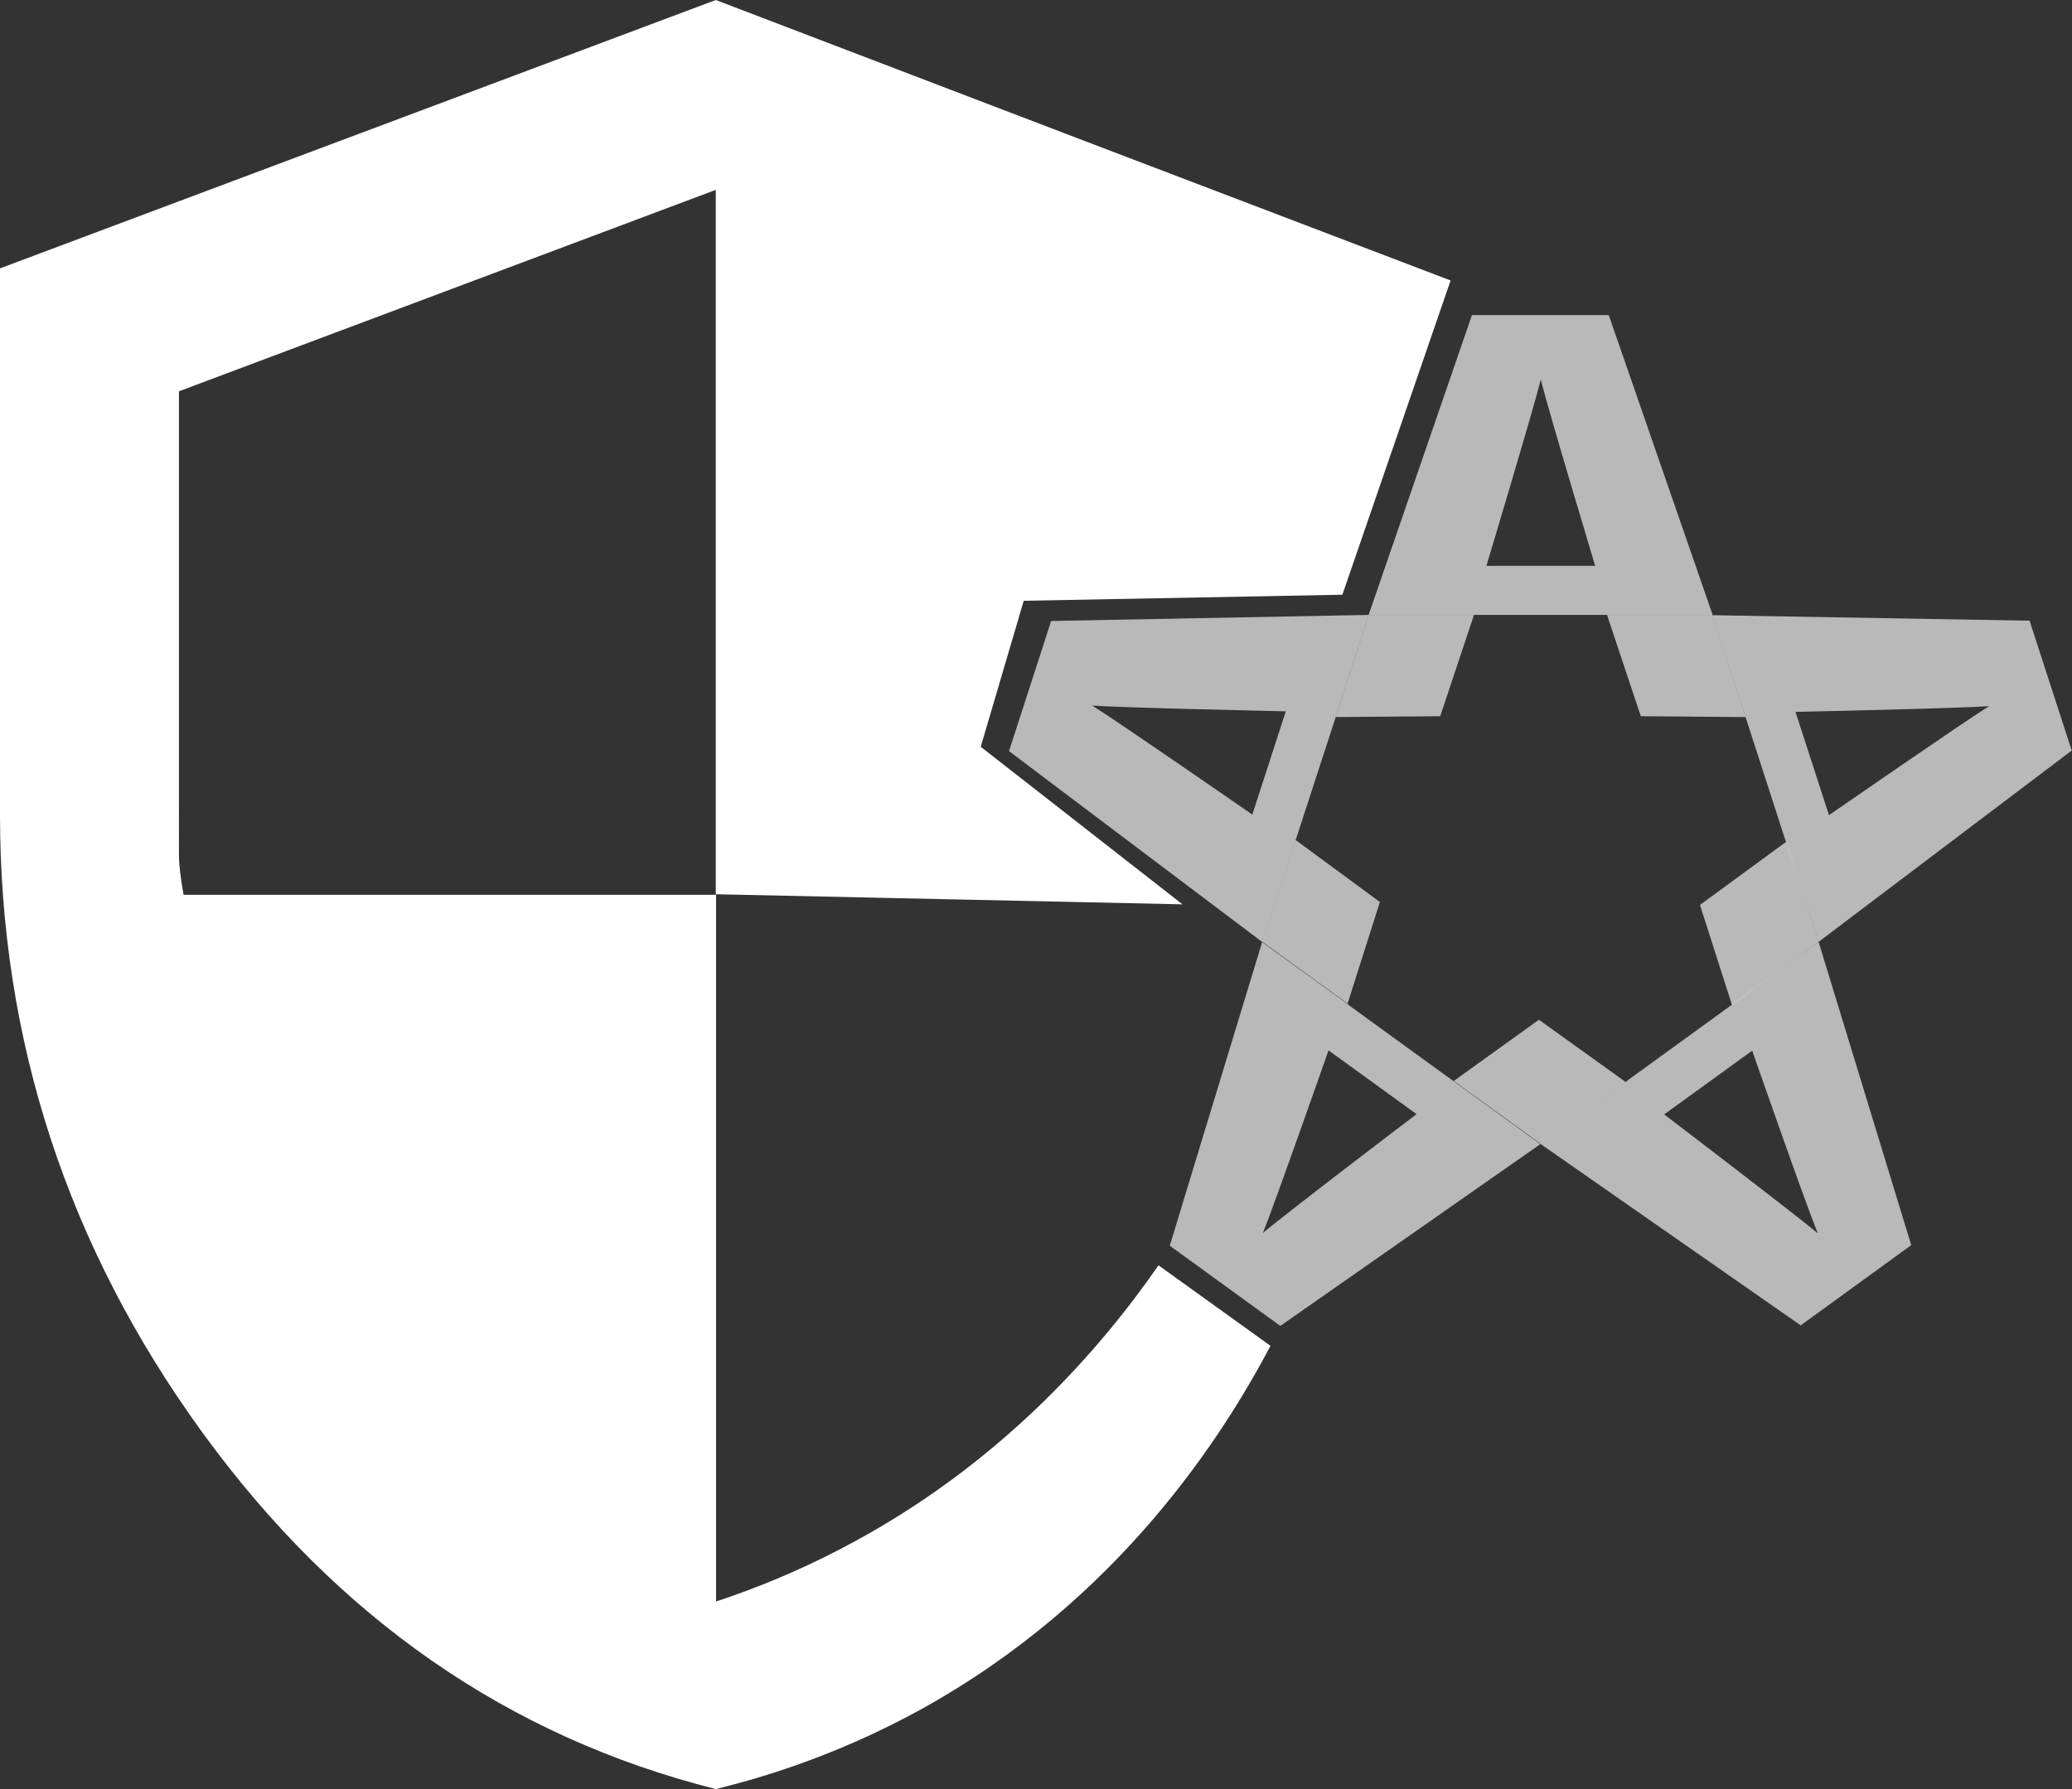
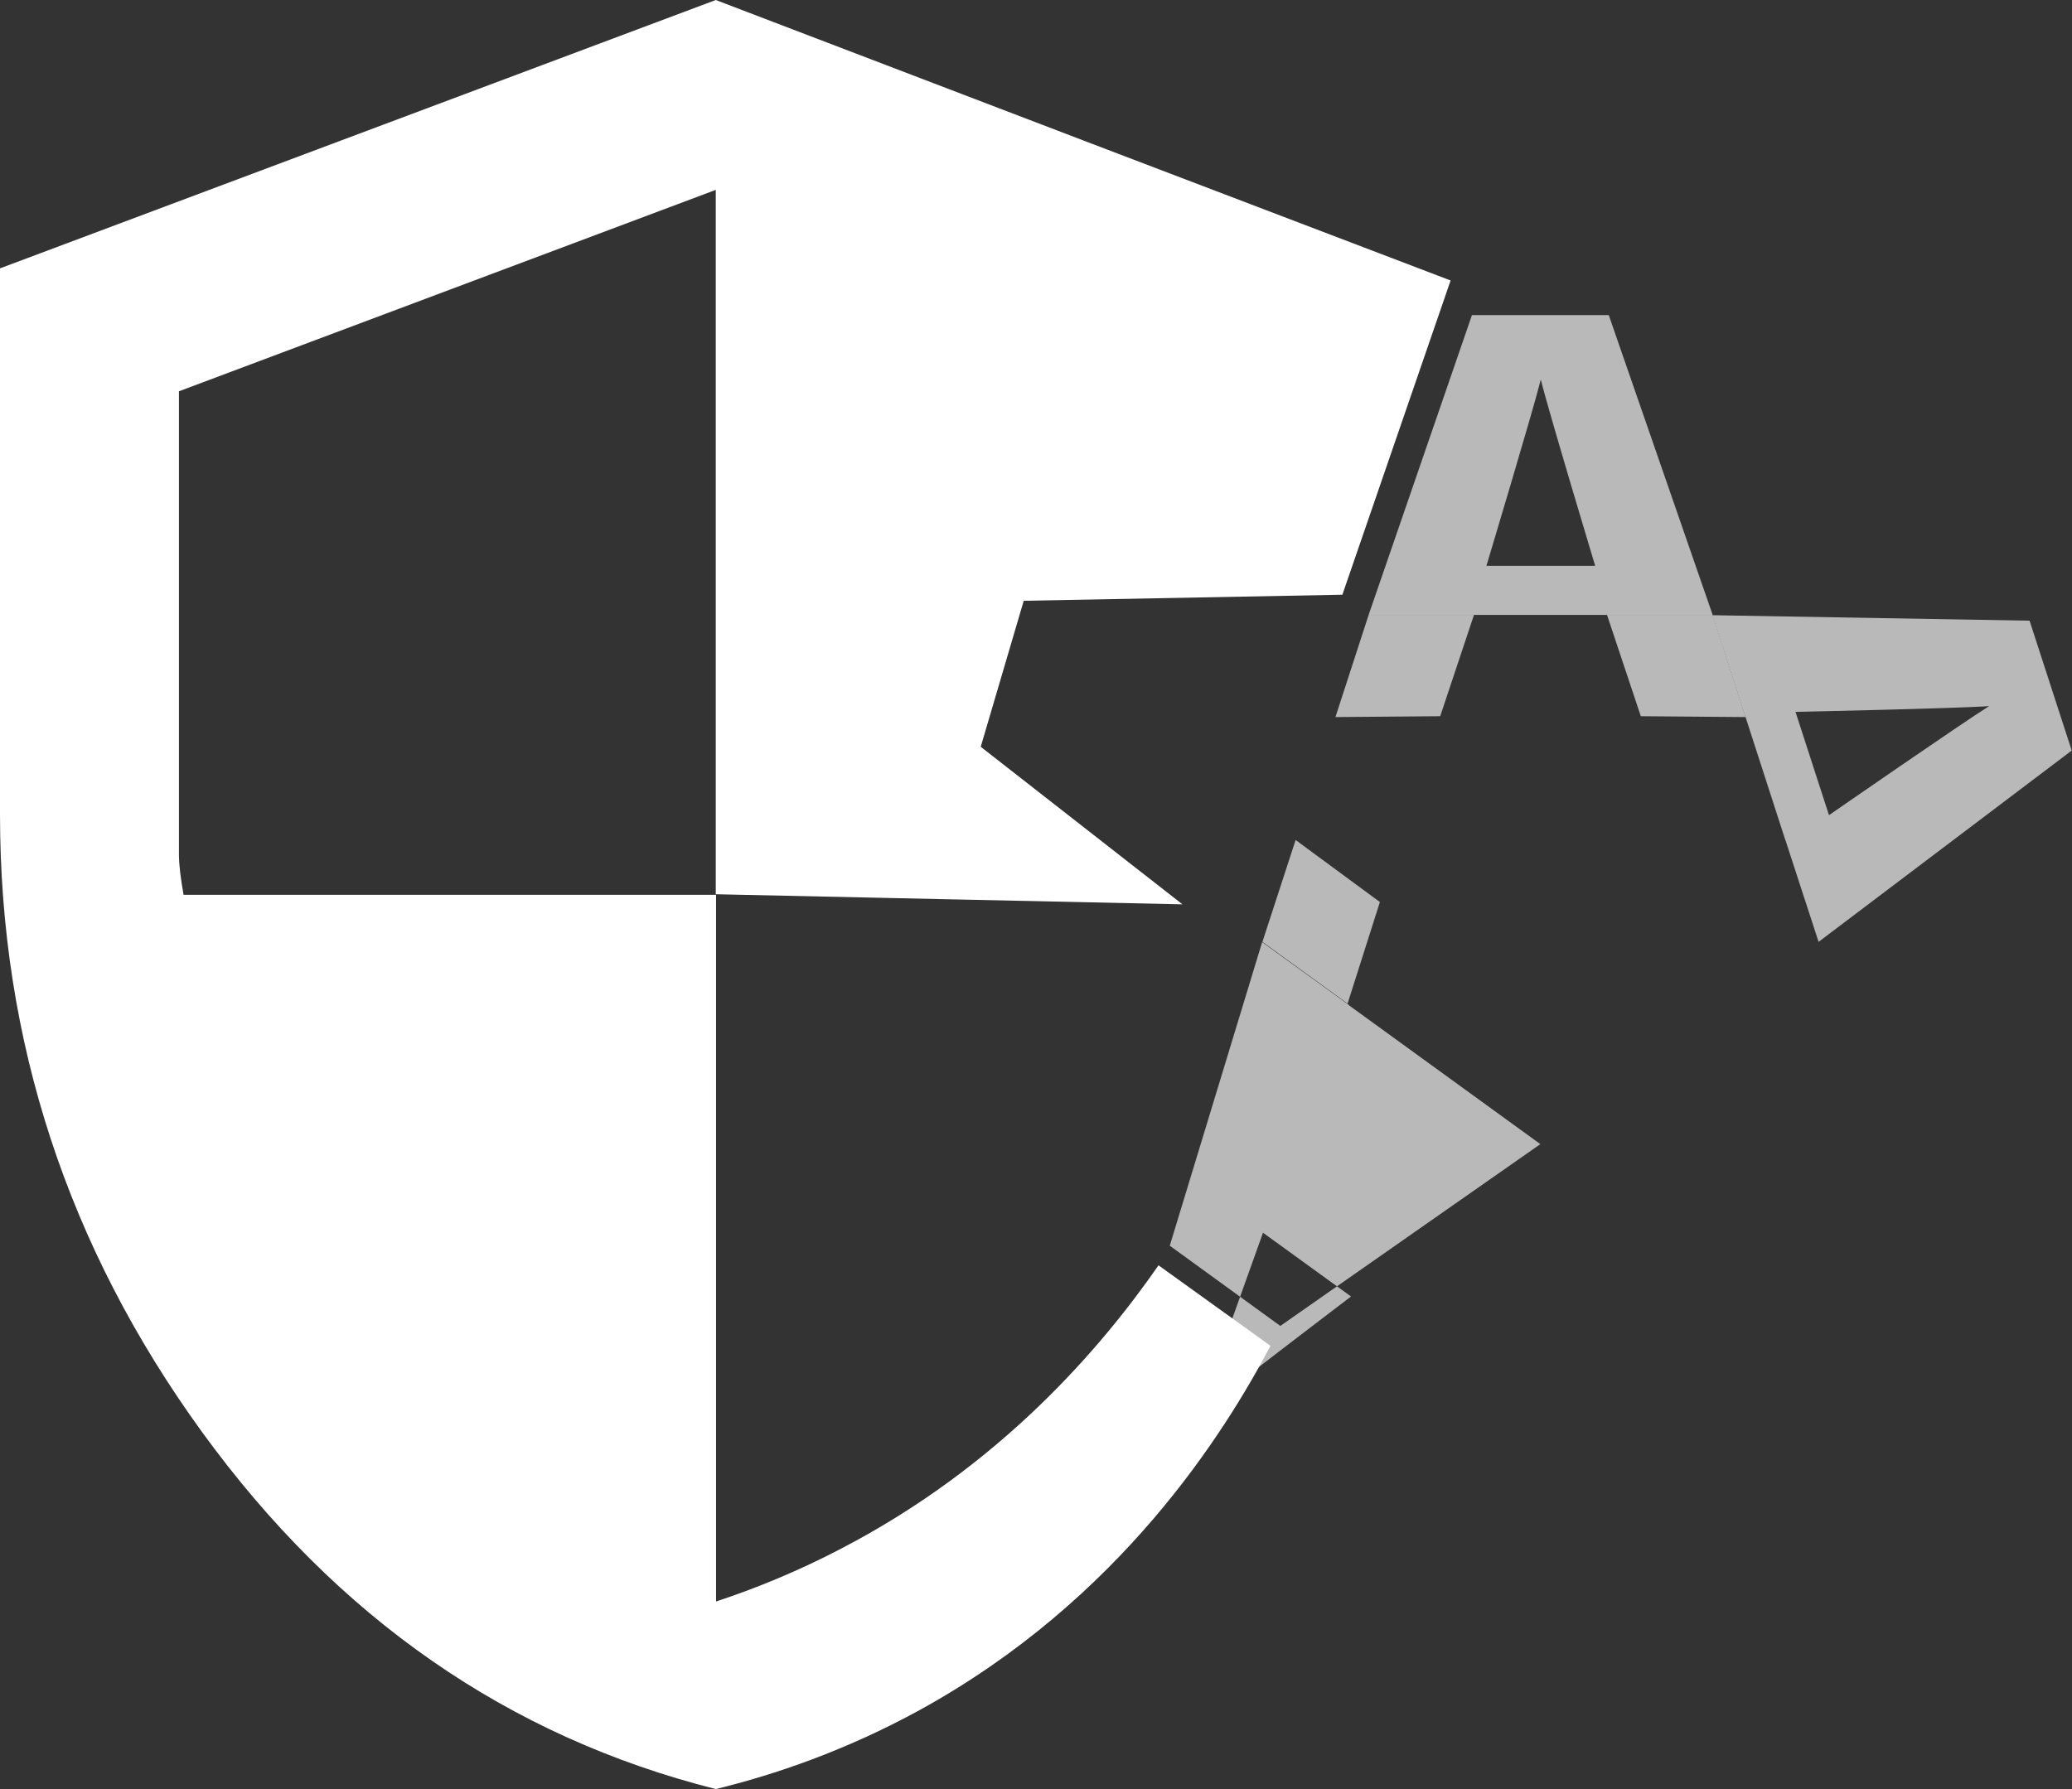
<svg xmlns="http://www.w3.org/2000/svg" id="Layer_1" data-name="Layer 1" viewBox="0 0 71.79 62">
  <rect x="0" y="0" width="71.79" height="62" fill="#333333" stroke="none" />
  <defs>
    <style>      .cls-1, .cls-2 {        fill: #fff;      }      .cls-2 {        opacity: .66;      }    </style>
  </defs>
  <path class="cls-1" d="M24.8,0L0,9.3v18.91c0,7.85,2.34,15,7.01,21.43s10.61,10.55,17.79,12.36c2.05-.5,4.49-1.33,7.05-2.73,6.98-3.83,10.59-9.64,12.17-12.63-1.29-.93-2.59-1.86-3.88-2.79-2,2.88-5.48,6.95-11,9.82-1.51.79-2.97,1.38-4.33,1.83v-24.49H6.36c-.1-.57-.16-1.03-.16-1.4V13.56l18.6-6.98v24.41c5.39.12,10.78.23,16.17.35-2.33-1.82-4.66-3.64-6.99-5.46l1.49-5.06c3.68-.07,7.36-.14,11.04-.21,1.25-3.63,2.5-7.26,3.75-10.89C41.78,6.49,33.29,3.25,24.8,0Z" />
  <path class="cls-2" d="M61.86,29.11l1.15,3.53,8.77-6.63-1.46-4.5-10.99-.19,1.13,3.47,1.4,4.33ZM68.92,24.47c-.9.56-5.55,3.78-5.55,3.78l-1.16-3.58s5.65-.12,6.71-.2Z" />
-   <path class="cls-2" d="M56.38,37.46l-3.01,2.18,9.02,6.29,3.83-2.78-3.21-10.51-2.95,2.14-3.68,2.67ZM62.97,42.73c-.81-.68-5.31-4.11-5.31-4.11l3.05-2.21s1.86,5.34,2.27,6.32Z" />
-   <path class="cls-2" d="M46.74,34.83l-3.01-2.18-3.2,10.52,3.83,2.78,9.01-6.3-2.95-2.14-3.68-2.67ZM43.76,42.72c.4-.98,2.27-6.32,2.27-6.32l3.05,2.21s-4.5,3.42-5.31,4.11Z" />
-   <path class="cls-2" d="M46.27,24.85l1.15-3.54-11,.21-1.46,4.51,8.78,6.62,1.13-3.47,1.41-4.33ZM37.84,24.45c1.06.08,6.71.2,6.71.2l-1.16,3.58s-4.65-3.22-5.55-3.78Z" />
-   <polygon class="cls-2" points="53.38 39.64 56.33 37.5 53.32 35.34 50.37 37.46 53.38 39.64" />
+   <path class="cls-2" d="M46.74,34.83l-3.01-2.18-3.2,10.52,3.83,2.78,9.01-6.3-2.95-2.14-3.68-2.67ZM43.76,42.72l3.05,2.21s-4.5,3.42-5.31,4.11Z" />
  <polygon class="cls-2" points="43.74 32.64 46.69 34.78 47.81 31.26 44.89 29.11 43.74 32.64" />
  <path class="cls-2" d="M55.62,21.31h3.72l-3.6-10.39h-4.74l-3.58,10.39h8.2ZM53.39,13.17c.25,1.03,1.88,6.44,1.88,6.44h-3.77s1.63-5.42,1.88-6.44Z" />
  <polygon class="cls-2" points="47.42 21.31 51.07 21.31 49.9 24.82 46.27 24.85 47.42 21.31" />
  <polygon class="cls-2" points="59.33 21.31 55.68 21.31 56.85 24.82 60.48 24.85 59.33 21.31" />
-   <polygon class="cls-2" points="63.01 32.64 61.89 29.17 58.9 31.36 60.01 34.83 63.01 32.64" />
</svg>